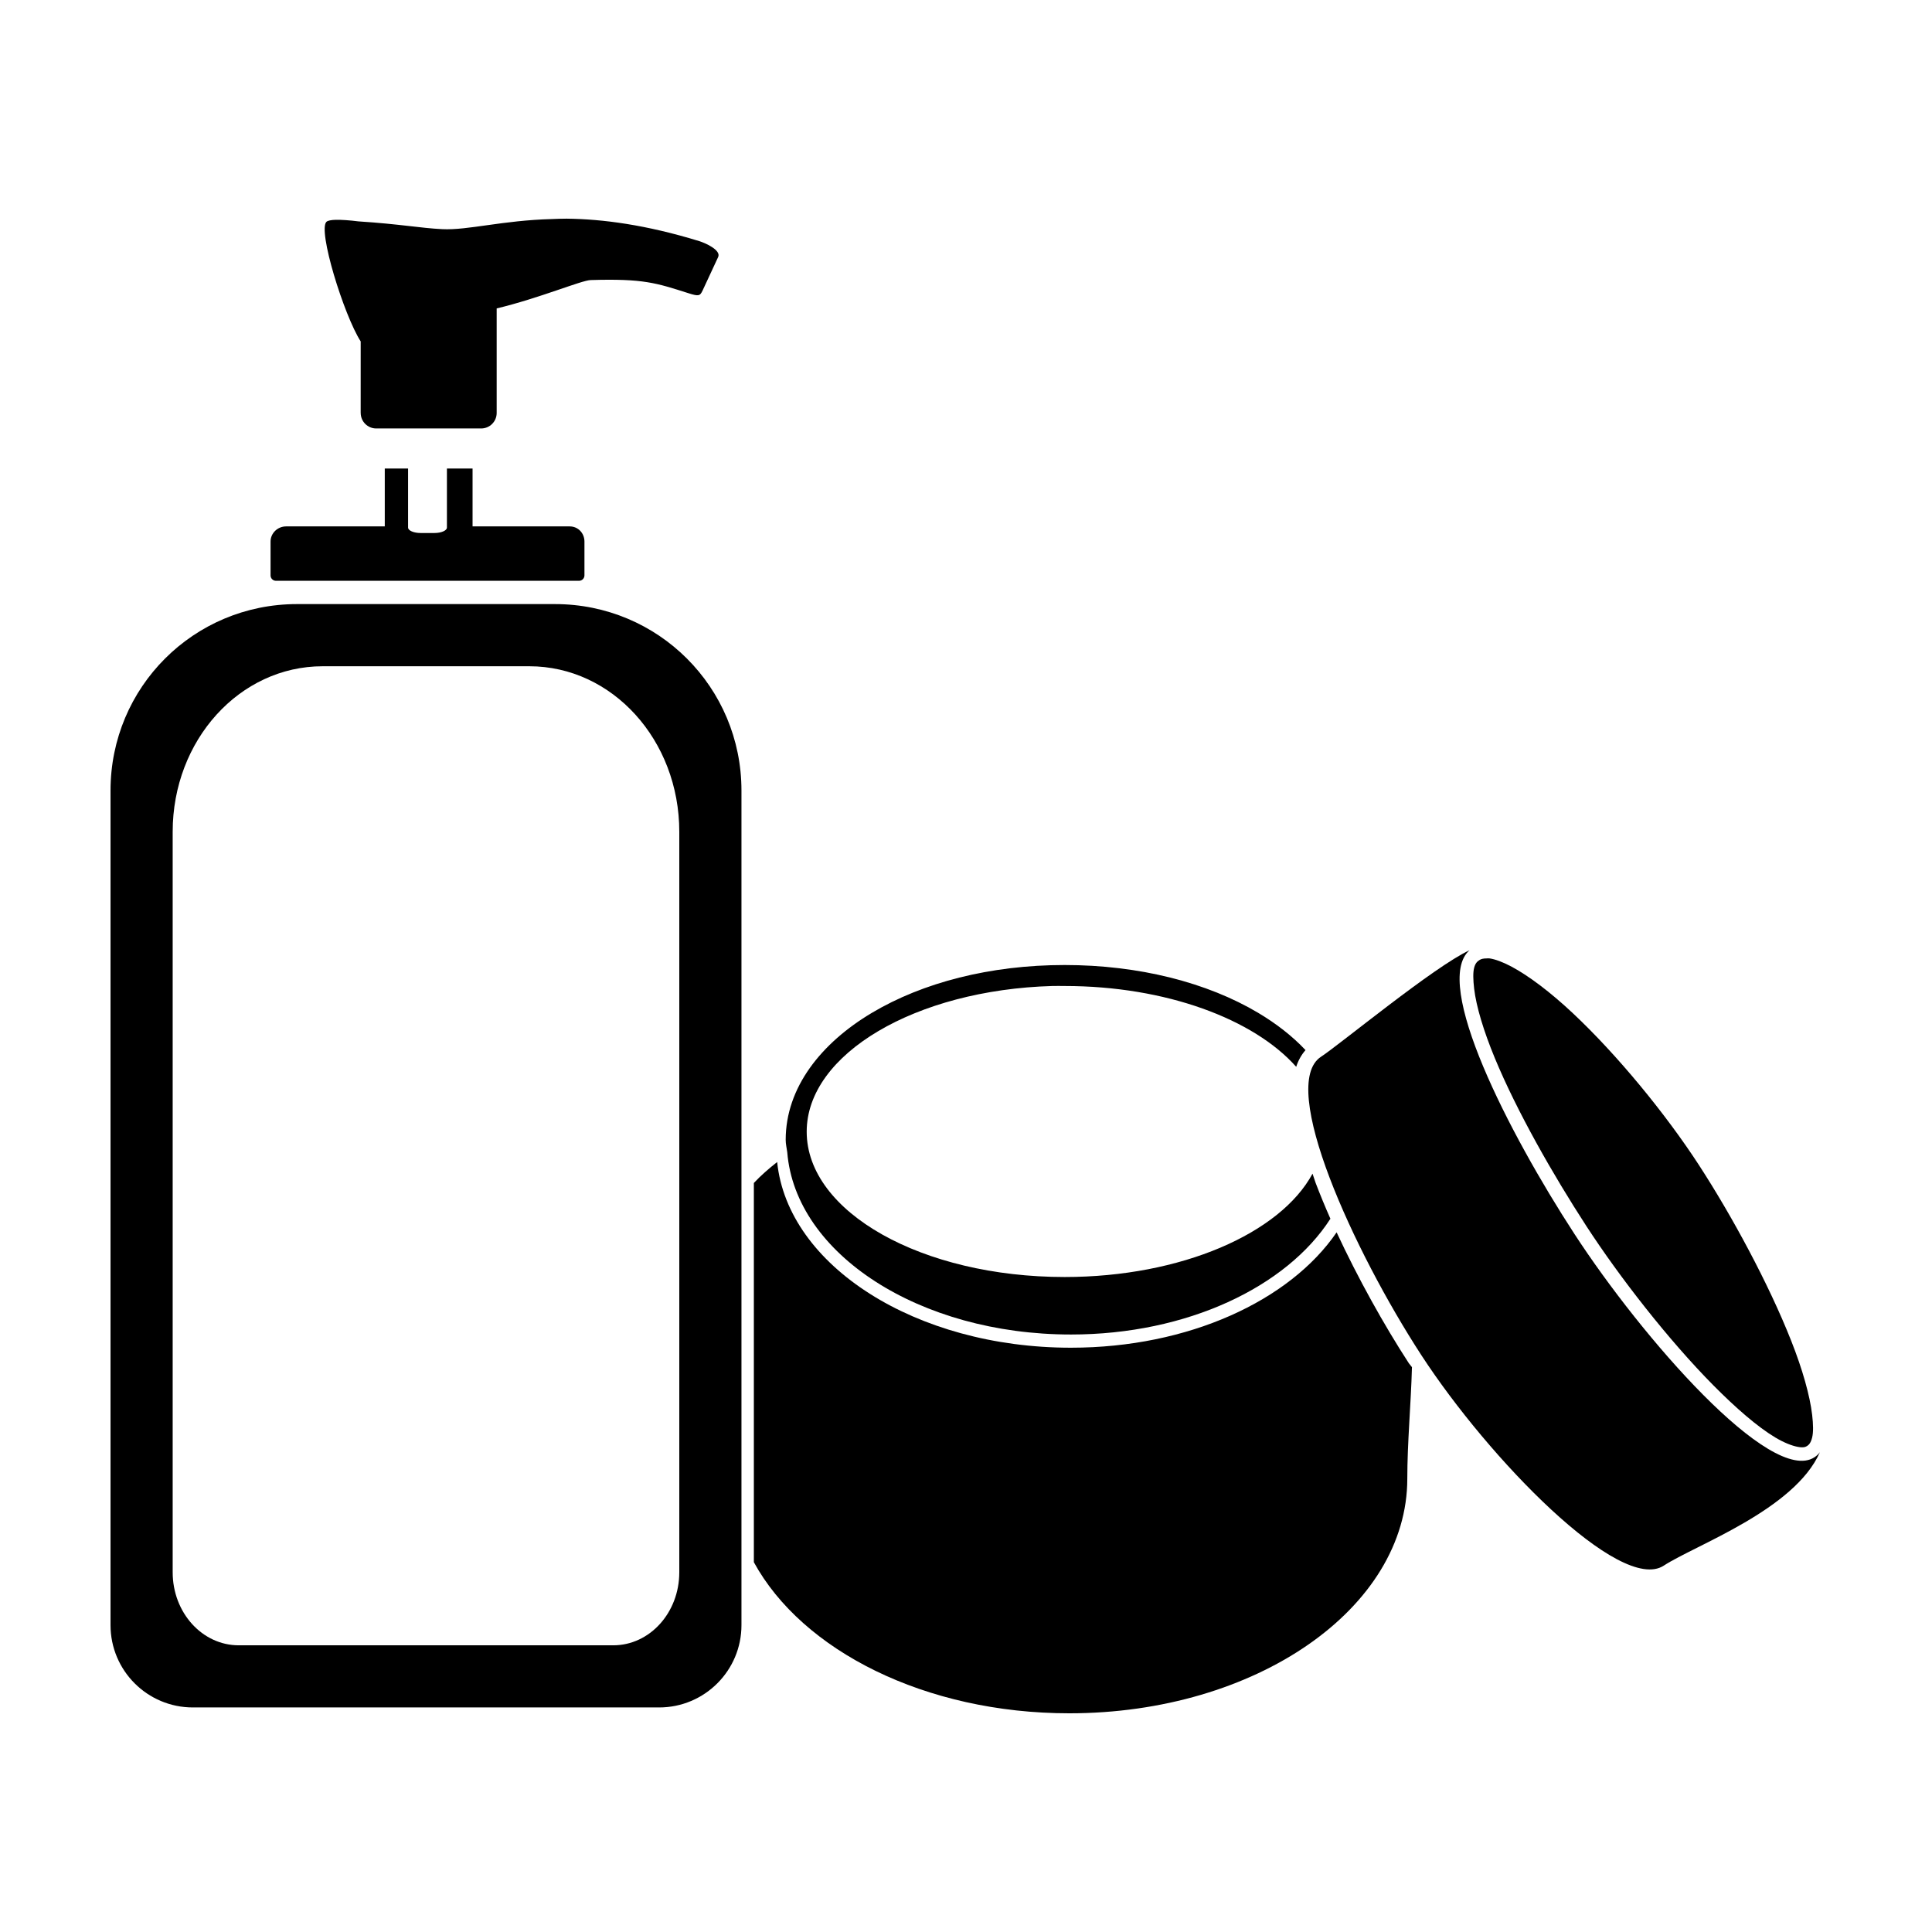
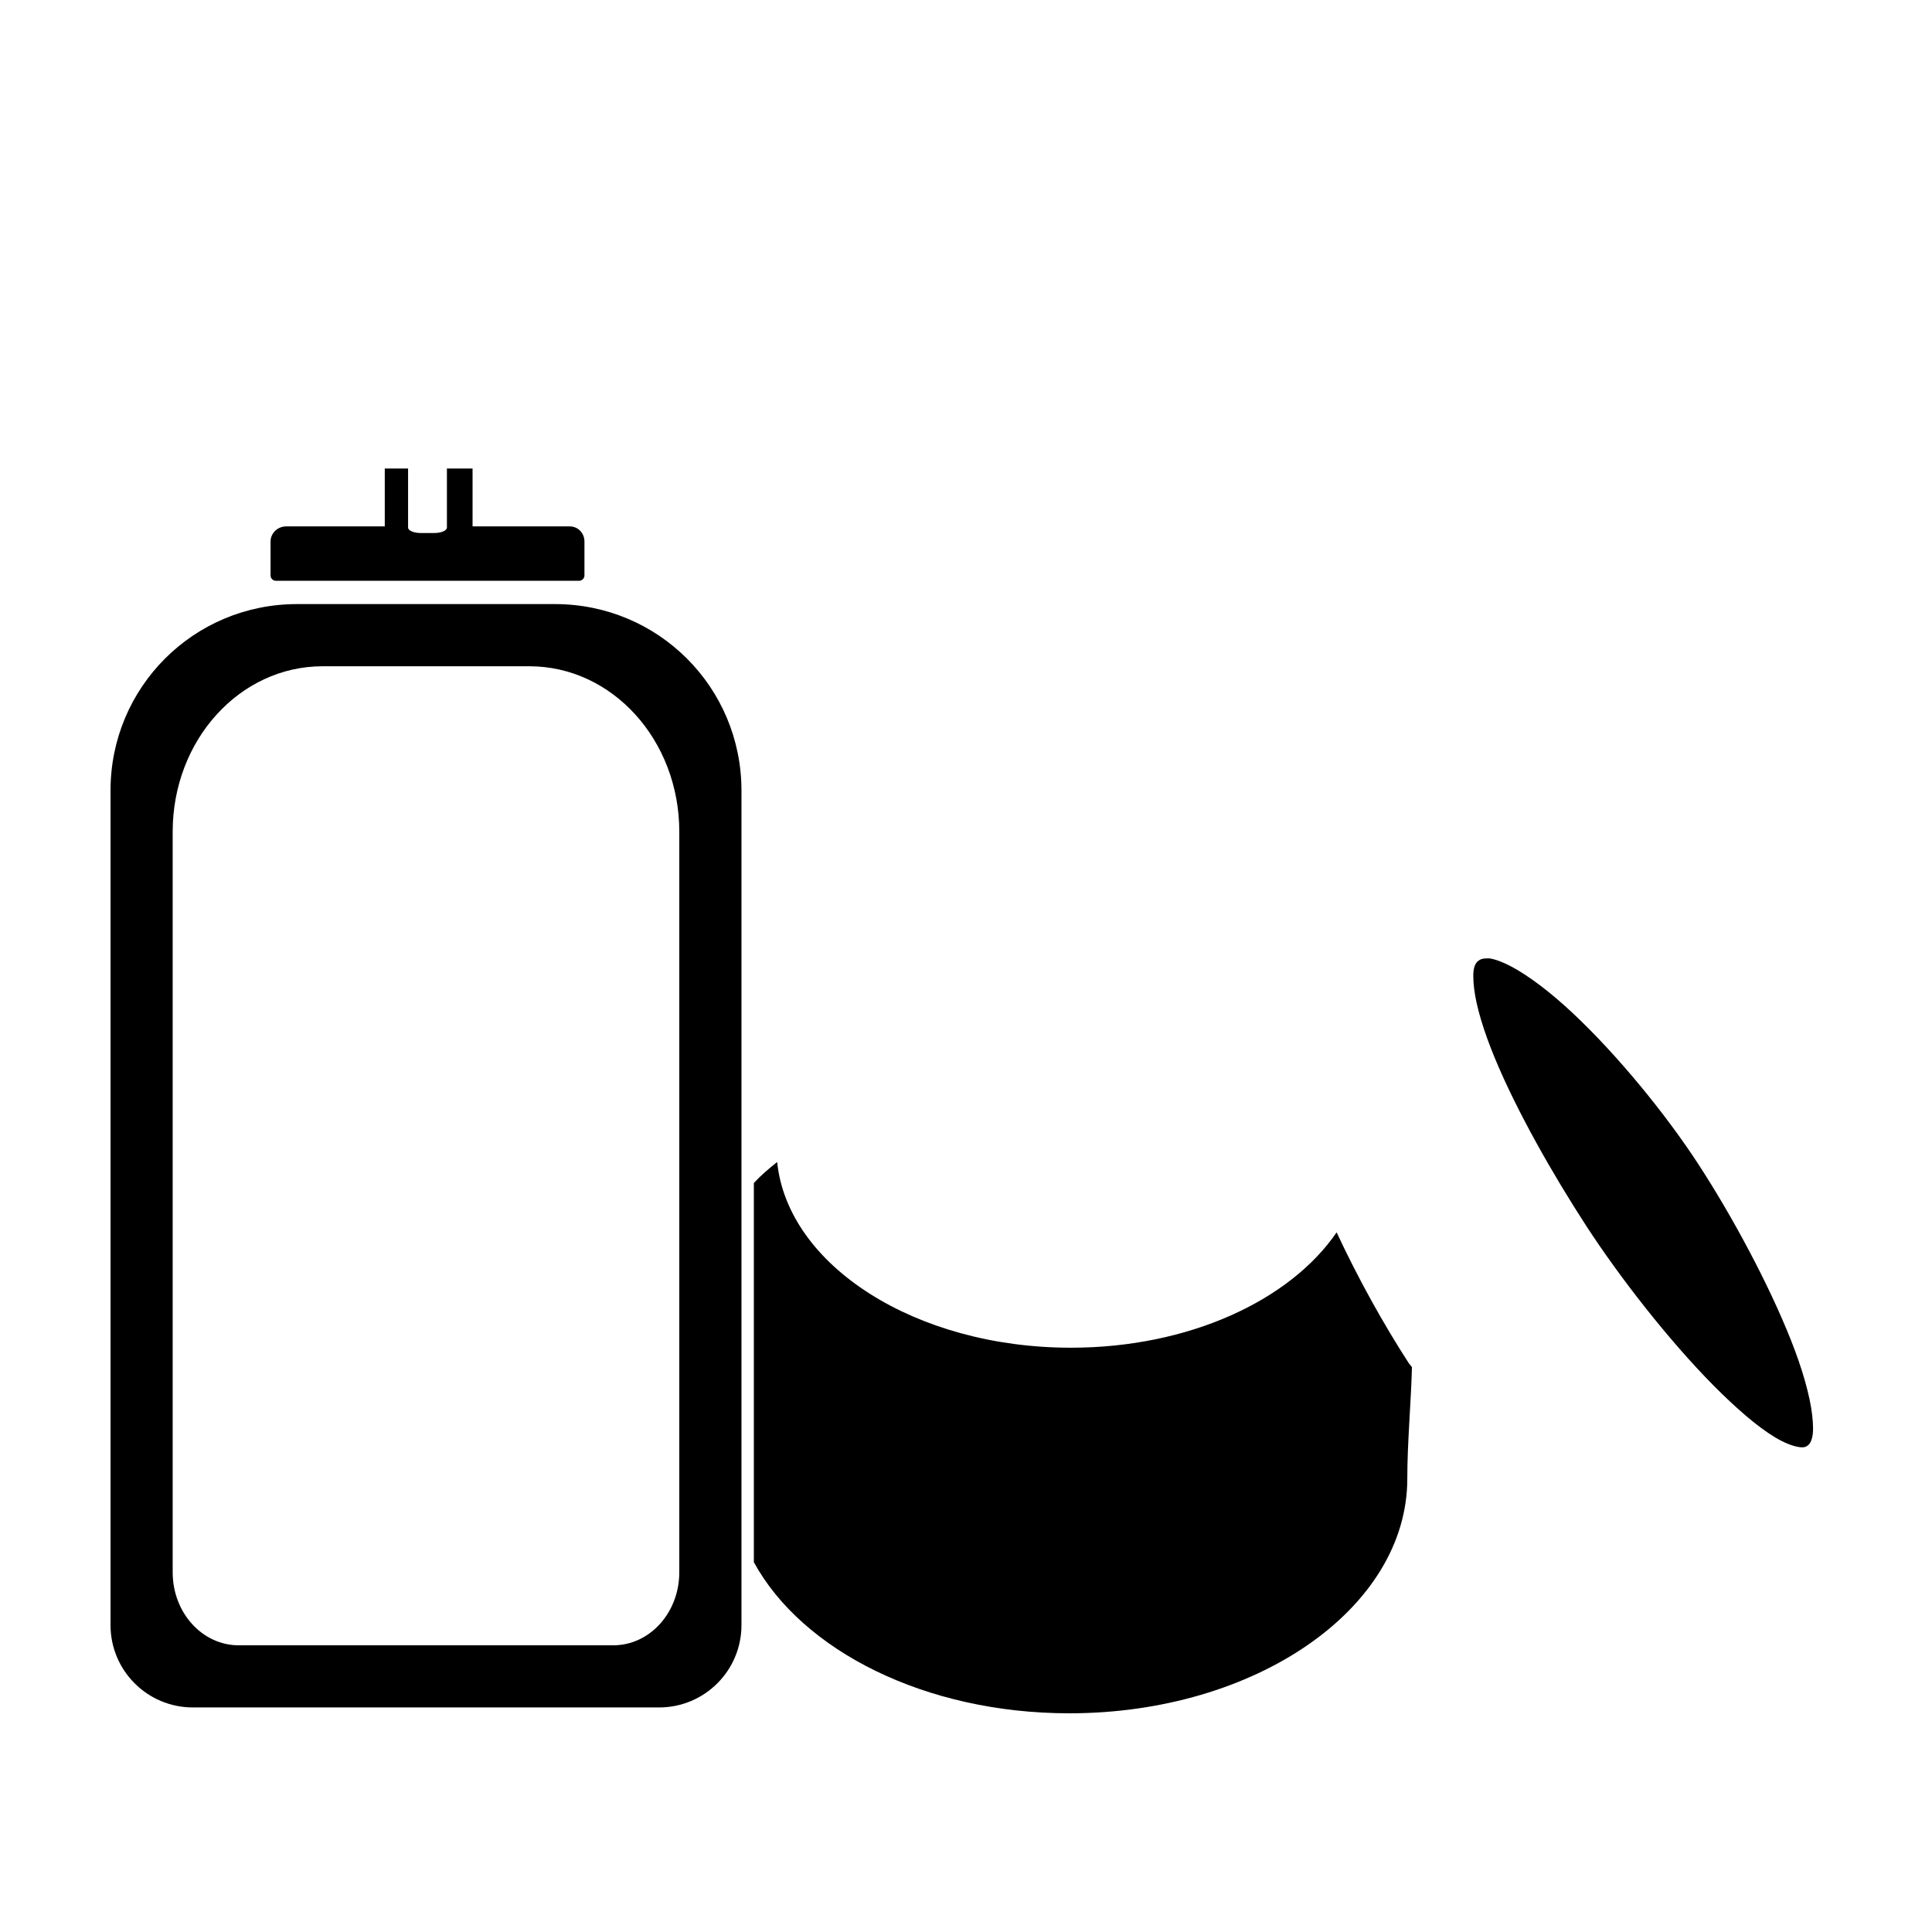
<svg xmlns="http://www.w3.org/2000/svg" fill="#000000" width="800px" height="800px" version="1.1" viewBox="144 144 512 512">
  <g>
-     <path d="m427.8 497.66c30.797 0 57.168-12.629 68.773-30.684-1.43-3.223-2.727-6.379-3.91-9.477-0.316-0.828-0.523-1.652-0.828-2.469-8.523 15.82-34.805 27.391-65.688 27.391-37.805 0-68.363-17.215-68.363-38.508 0-20.633 28.898-37.578 65.07-38.613 1.164-0.035 2.109 0 3.289 0 26.832 0 50.145 8.762 61.367 21.418 0.504-1.602 1.344-3.16 2.469-4.43-3.496-3.723-7.793-7.047-12.559-9.883-13.438-7.996-31.508-12.664-51.277-12.664s-37.629 4.664-51.066 12.664c-13.438 7.996-22.859 19.789-22.859 33.668 0 1.137 0.277 2.203 0.414 3.289 2.172 26.949 35.062 48.297 75.168 48.297z" />
    <path d="m540.12 424.35c5.875 14.191 15.469 31.008 24.293 44.586 8.777 13.492 21.699 30.121 33.668 42.211 5.984 6.039 11.719 11.008 16.375 13.793 2.324 1.395 4.418 2.188 5.871 2.473 1.449 0.289 2.082 0.105 2.574-0.207 0.535-0.348 1.004-0.902 1.34-2.266 0.332-1.367 0.297-3.41 0-5.969-0.598-5.117-2.555-12.07-5.562-19.664-6.012-15.191-15.707-33.125-24.504-46.645-8.742-13.438-21.543-29.07-33.355-40.152-5.906-5.547-11.688-9.914-16.27-12.352-2.289-1.219-4.309-1.949-5.769-2.168-0.363-0.051-0.539 0-0.82 0-0.855 0-1.441 0.141-1.855 0.414-0.605 0.387-1.113 0.816-1.441 2.055-0.328 1.25-0.277 3.211 0 5.562 0.555 4.715 2.519 11.234 5.457 18.328z" />
-     <path d="m561.23 470.99c-17.461-26.84-37.742-66.434-27.801-75.16-9.367 4.309-34.461 25.043-39.332 28.207-11.543 7.512 8.715 51.645 26.562 79.074 17.844 27.426 52.703 63.309 64.246 55.801 8.414-5.477 34.648-14.785 41.387-30.066-0.406 0.539-0.875 0.973-1.441 1.344-11.539 7.508-45.777-31.773-63.621-59.199z" />
    <path d="m291.07 304.09h-68.363c-27.379 0-49.418 22.035-49.418 49.418v221.16c0 12.055 9.77 21.824 21.828 21.824h123.55c12.055 0 21.828-9.77 21.828-21.824v-221.16c-0.004-27.383-22.047-49.418-49.426-49.418zm32.949 136.01v120.57c0 10.699-7.824 19.355-17.504 19.355h-99.25c-9.68 0-17.504-8.656-17.504-19.355v-196.24c0-24.297 17.758-43.863 39.742-43.863h54.773c21.98 0 39.742 19.562 39.742 43.863z" />
    <path d="m217.14 297.92h80.301c0.801 0 1.445-0.641 1.445-1.441v-8.961c0-2.231-1.684-4.016-3.914-4.016h-25.738v-15.34h-6.797v15.648c0 0.801-1.5 1.441-3.293 1.441h-3.707c-1.789 0-3.293-0.641-3.293-1.441v-15.648h-6.176v15.34h-26.152c-2.227 0-4.117 1.785-4.117 4.016v8.961c-0.004 0.797 0.641 1.441 1.441 1.441z" />
    <path d="m498.22 470.58c-12.359 18.078-39.203 30.578-70.426 30.578-41.102 0-75.023-21.715-77.84-49.211-2.258 1.789-4.375 3.617-6.176 5.559v100.49c12.801 23.434 45.398 40.047 83.605 40.047 49.41 0 89.566-27.797 89.566-62.184 0-9.523 0.969-19.781 1.234-29.547-0.227-0.348-0.594-0.684-0.82-1.031-6.637-10.211-13.52-22.605-19.145-34.699z" />
-     <path d="m239.59 253.43c0 2.281 1.84 4.117 4.117 4.117h27.801c2.281 0 4.117-1.832 4.117-4.117v-27.695c11.219-2.68 22.449-7.441 24.914-7.516 13.961-0.418 17.301 0.746 25.945 3.496 2.777 0.887 3.031 0.676 3.707-0.719l4.117-8.855c0.926-1.91-3.684-3.836-4.941-4.223-14.168-4.359-25.715-5.863-35.211-5.969-1.355-0.016-2.637 0.07-3.91 0.105-13.129 0.348-22.227 3.008-29.035 2.676-5.934-0.293-11.109-1.344-22.242-2.062-2.309-0.297-4.504-0.441-5.969-0.414-1.23 0.031-2.121 0.203-2.473 0.516-2.387 2.156 4.574 24.695 9.059 31.711l-0.004 18.949z" />
  </g>
</svg>